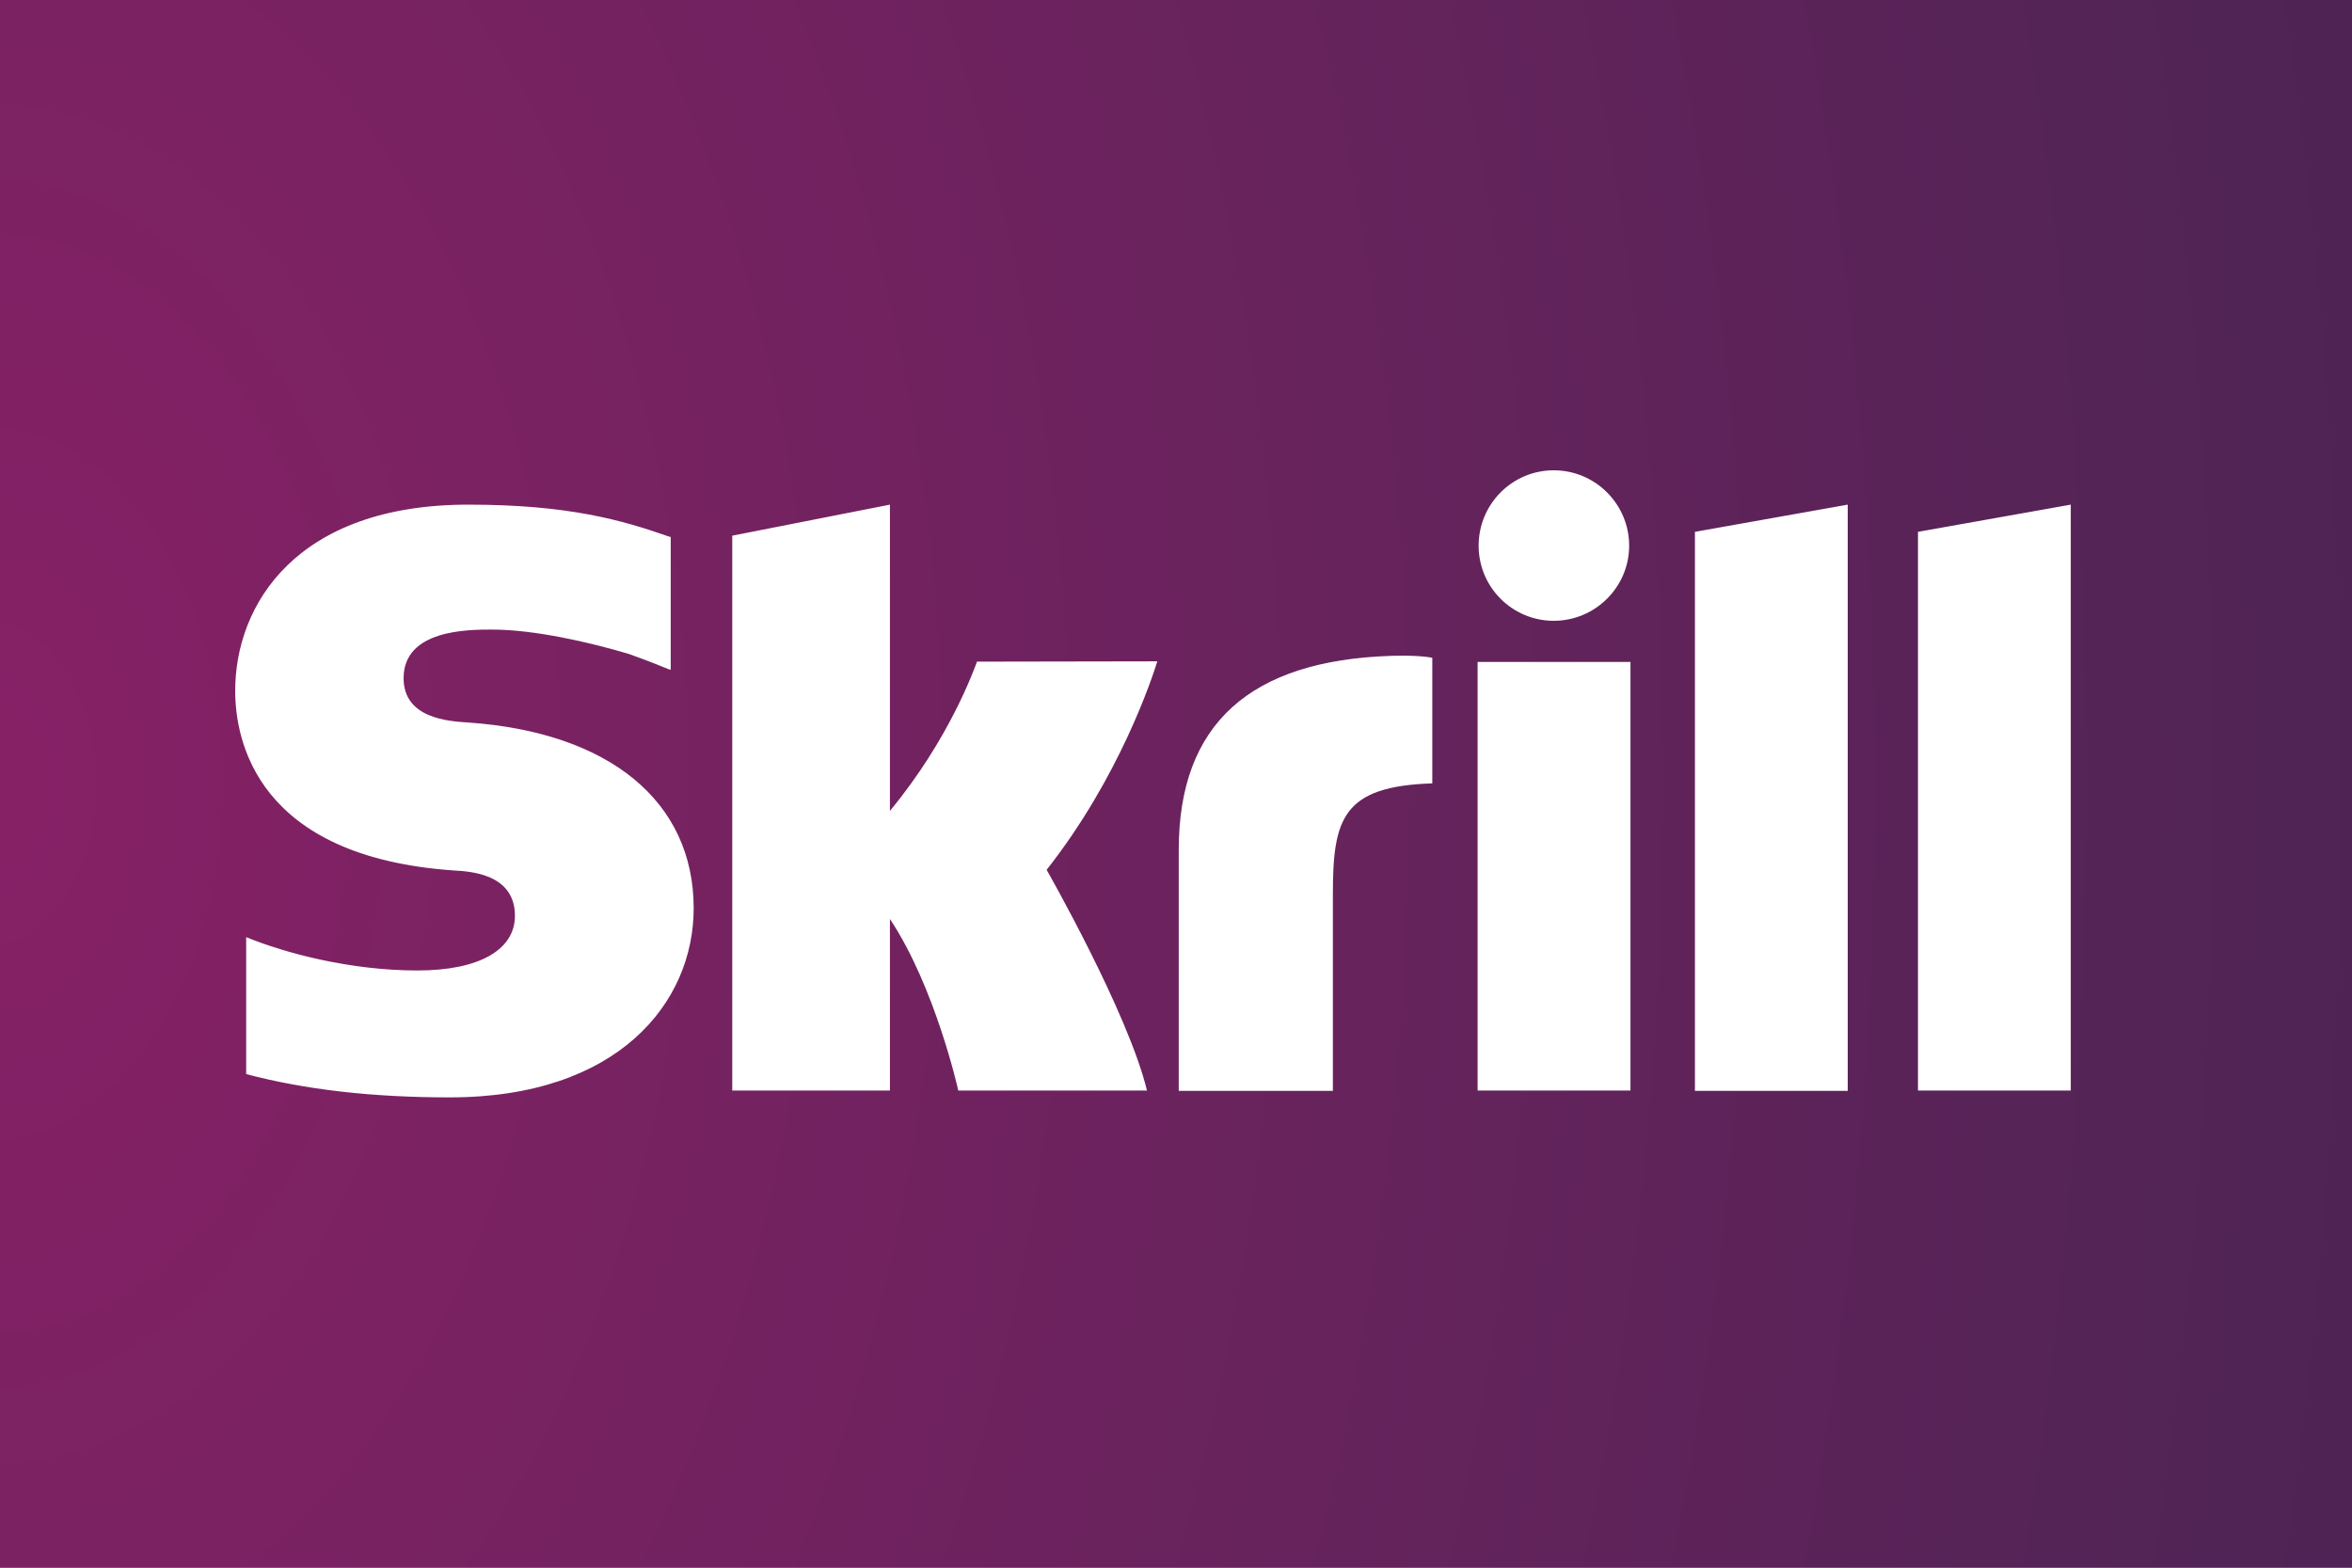
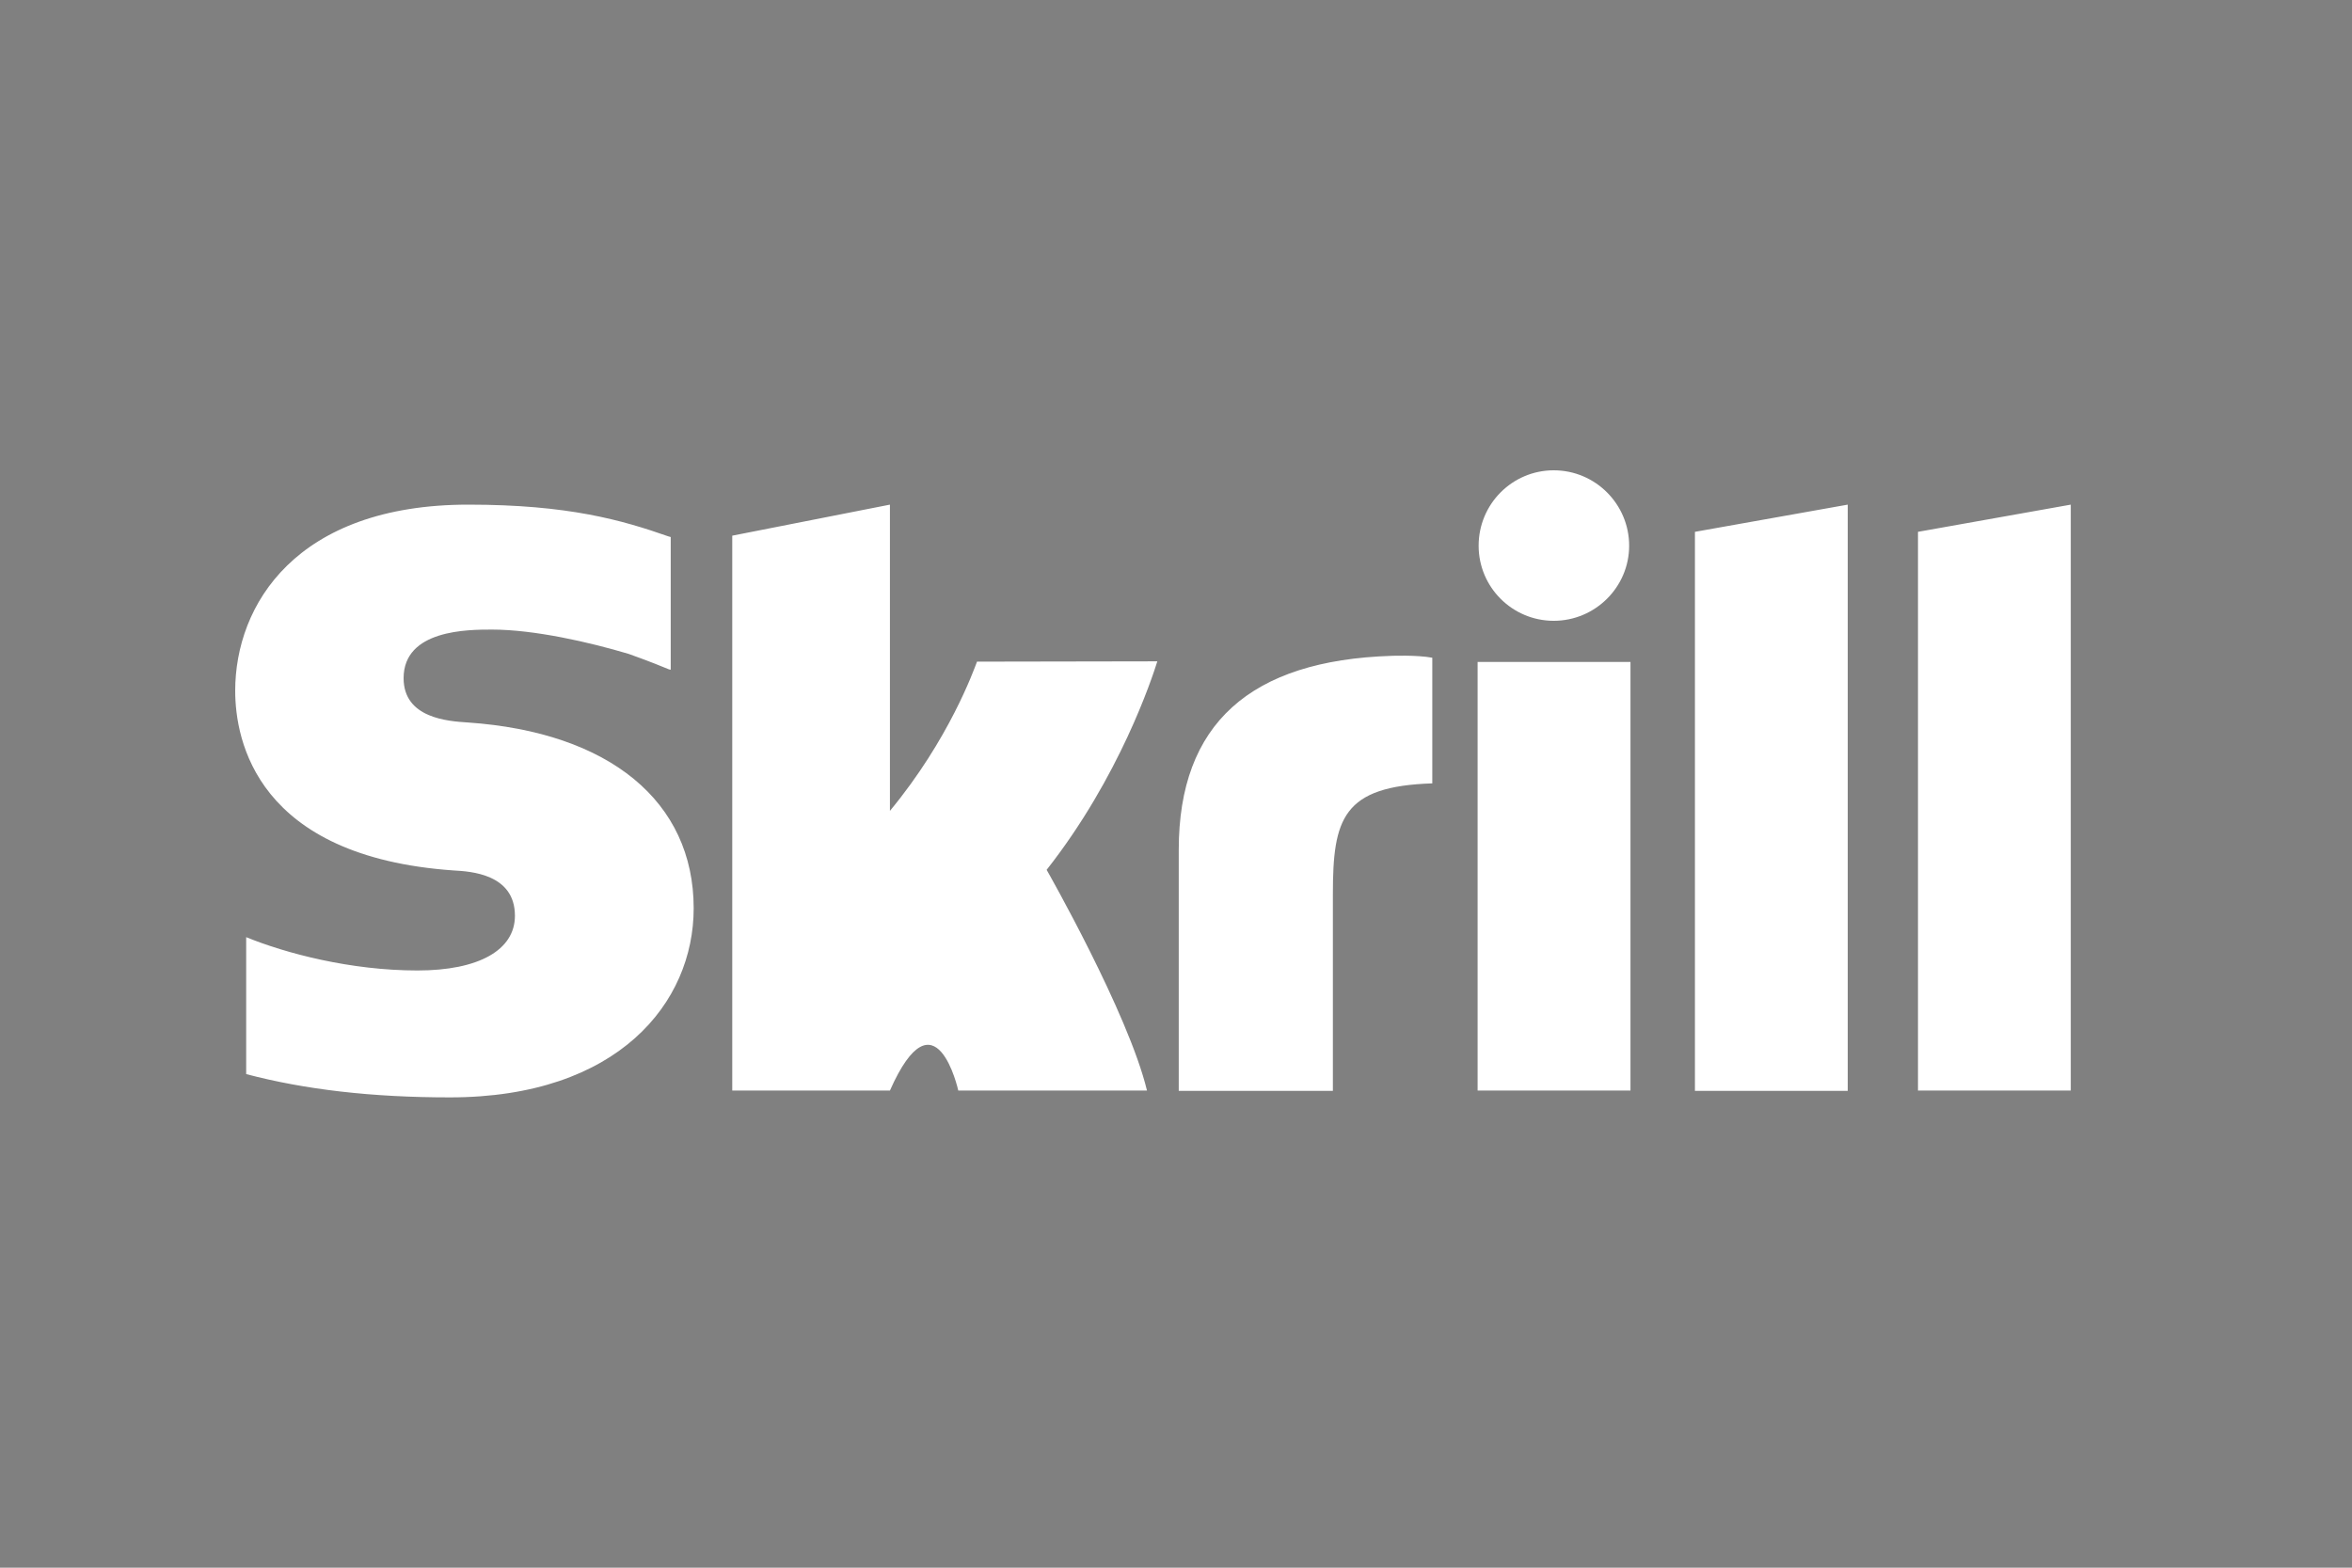
<svg xmlns="http://www.w3.org/2000/svg" width="30" height="20" viewBox="0 0 30 20" fill="none">
  <rect x="0" y="0" width="30" height="20" fill="#808080" stroke="none" />
-   <rect width="30" height="20" fill="url(#paint0_radial)" />
-   <path d="M21.619 6.785L23.568 6.438V13.917H21.619V6.785ZM24.464 6.785V13.913H26.413V6.438L24.464 6.785ZM18.847 13.913H20.797V8.445H18.847V13.913ZM5.965 9.217C5.718 9.201 5.148 9.164 5.148 8.652C5.148 8.032 5.97 8.032 6.275 8.032C6.816 8.032 7.518 8.193 8.018 8.342C8.018 8.342 8.299 8.441 8.534 8.54L8.555 8.544V8.523V6.851L8.526 6.843C7.935 6.636 7.25 6.438 5.974 6.438C3.776 6.438 3 7.718 3 8.813C3 9.444 3.273 10.931 5.788 11.105C6.003 11.117 6.568 11.15 6.568 11.683C6.568 12.121 6.106 12.381 5.325 12.381C4.47 12.381 3.644 12.162 3.14 11.956V13.703C3.892 13.901 4.743 14 5.738 14C7.886 14 8.848 12.79 8.848 11.588C8.848 10.225 7.774 9.341 5.965 9.217ZM17.749 8.367C15.948 8.424 15.035 9.234 15.035 10.841V13.917H17.001V11.406C17.001 10.444 17.125 10.031 18.269 9.994V8.391C18.071 8.354 17.749 8.367 17.749 8.367ZM12.462 8.441C12.421 8.548 12.107 9.432 11.351 10.345V6.438L9.34 6.834V13.913H11.351V11.724C11.933 12.6 12.223 13.913 12.223 13.913H14.63C14.391 12.922 13.35 11.097 13.35 11.097C14.283 9.911 14.696 8.647 14.762 8.437L12.462 8.441ZM19.818 7.92C20.346 7.92 20.78 7.491 20.78 6.962C20.78 6.434 20.351 6 19.818 6C19.289 6 18.86 6.43 18.86 6.962C18.86 7.491 19.289 7.92 19.818 7.92Z" fill="white" />
+   <path d="M21.619 6.785L23.568 6.438V13.917H21.619V6.785ZM24.464 6.785V13.913H26.413V6.438L24.464 6.785ZM18.847 13.913H20.797V8.445H18.847V13.913ZM5.965 9.217C5.718 9.201 5.148 9.164 5.148 8.652C5.148 8.032 5.97 8.032 6.275 8.032C6.816 8.032 7.518 8.193 8.018 8.342C8.018 8.342 8.299 8.441 8.534 8.54L8.555 8.544V8.523V6.851L8.526 6.843C7.935 6.636 7.25 6.438 5.974 6.438C3.776 6.438 3 7.718 3 8.813C3 9.444 3.273 10.931 5.788 11.105C6.003 11.117 6.568 11.15 6.568 11.683C6.568 12.121 6.106 12.381 5.325 12.381C4.47 12.381 3.644 12.162 3.14 11.956V13.703C3.892 13.901 4.743 14 5.738 14C7.886 14 8.848 12.79 8.848 11.588C8.848 10.225 7.774 9.341 5.965 9.217ZM17.749 8.367C15.948 8.424 15.035 9.234 15.035 10.841V13.917H17.001V11.406C17.001 10.444 17.125 10.031 18.269 9.994V8.391C18.071 8.354 17.749 8.367 17.749 8.367ZM12.462 8.441C12.421 8.548 12.107 9.432 11.351 10.345V6.438L9.34 6.834V13.913H11.351C11.933 12.6 12.223 13.913 12.223 13.913H14.63C14.391 12.922 13.35 11.097 13.35 11.097C14.283 9.911 14.696 8.647 14.762 8.437L12.462 8.441ZM19.818 7.92C20.346 7.92 20.78 7.491 20.78 6.962C20.78 6.434 20.351 6 19.818 6C19.289 6 18.86 6.43 18.86 6.962C18.86 7.491 19.289 7.92 19.818 7.92Z" fill="white" />
  <defs>
    <radialGradient id="paint0_radial" cx="0" cy="0" r="1" gradientUnits="userSpaceOnUse" gradientTransform="translate(-3.07193e-07 10) scale(30 45)">
      <stop stop-color="#872166" />
      <stop offset="1" stop-color="#4F2455" />
    </radialGradient>
  </defs>
</svg>